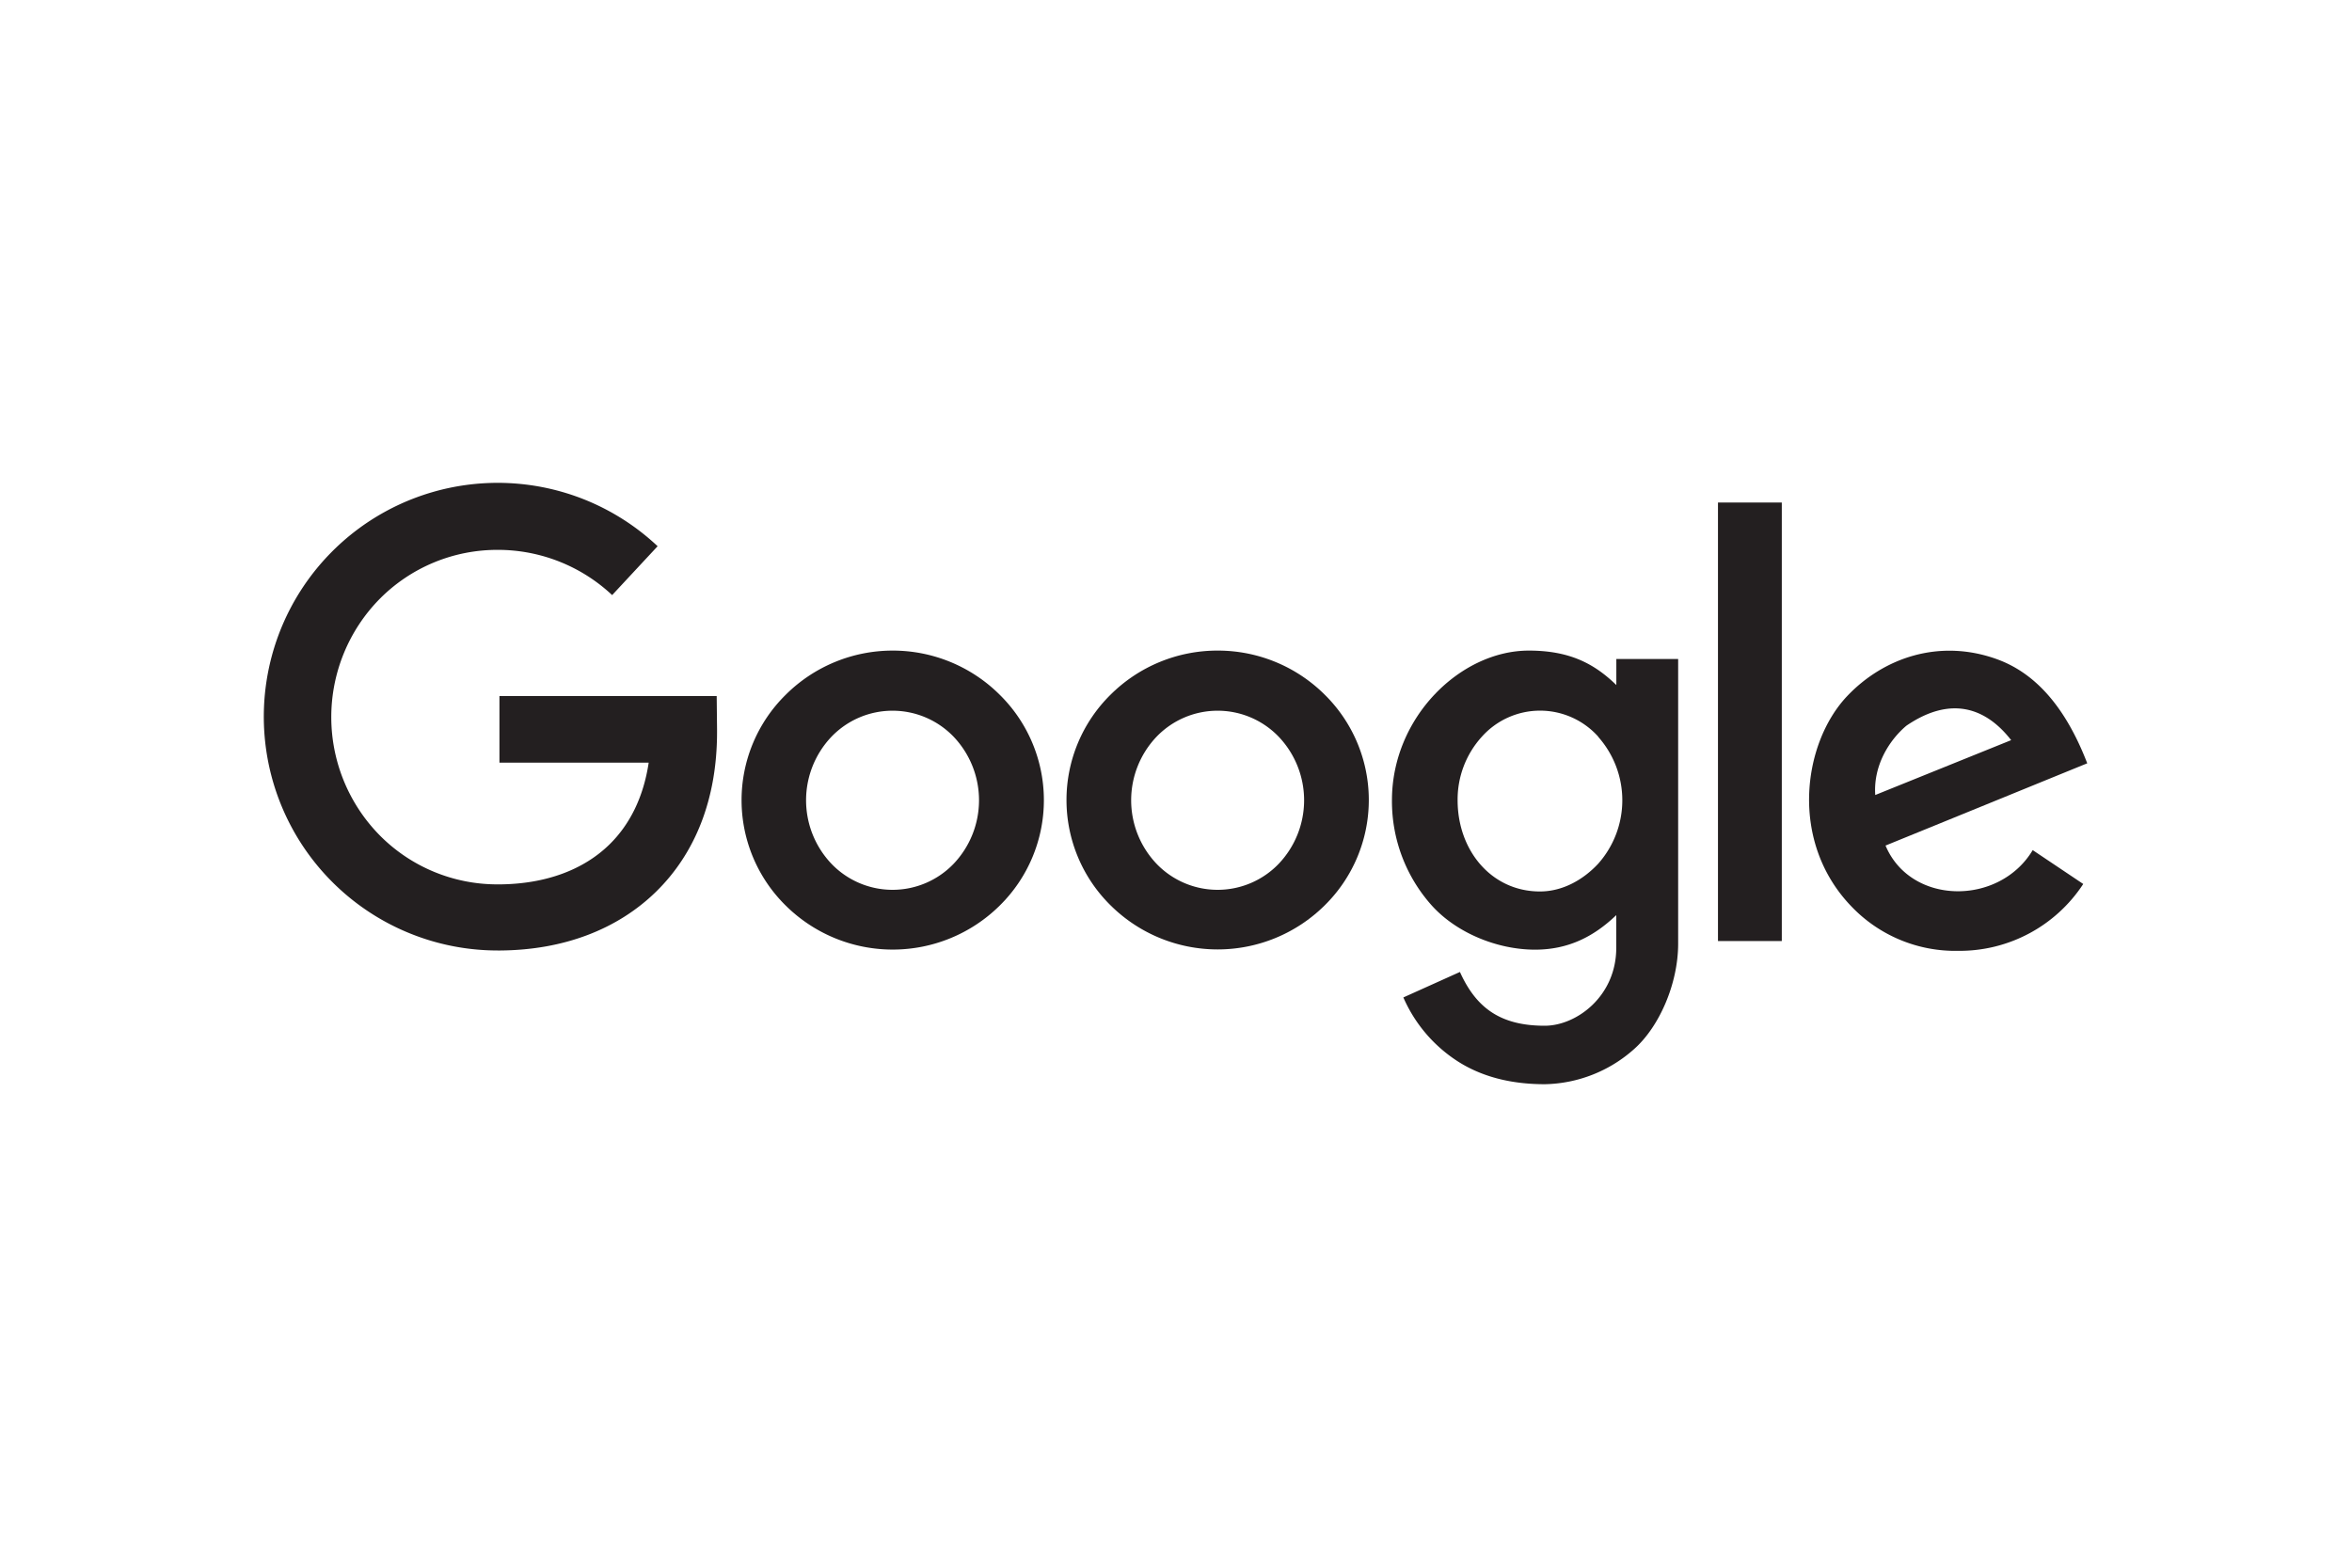
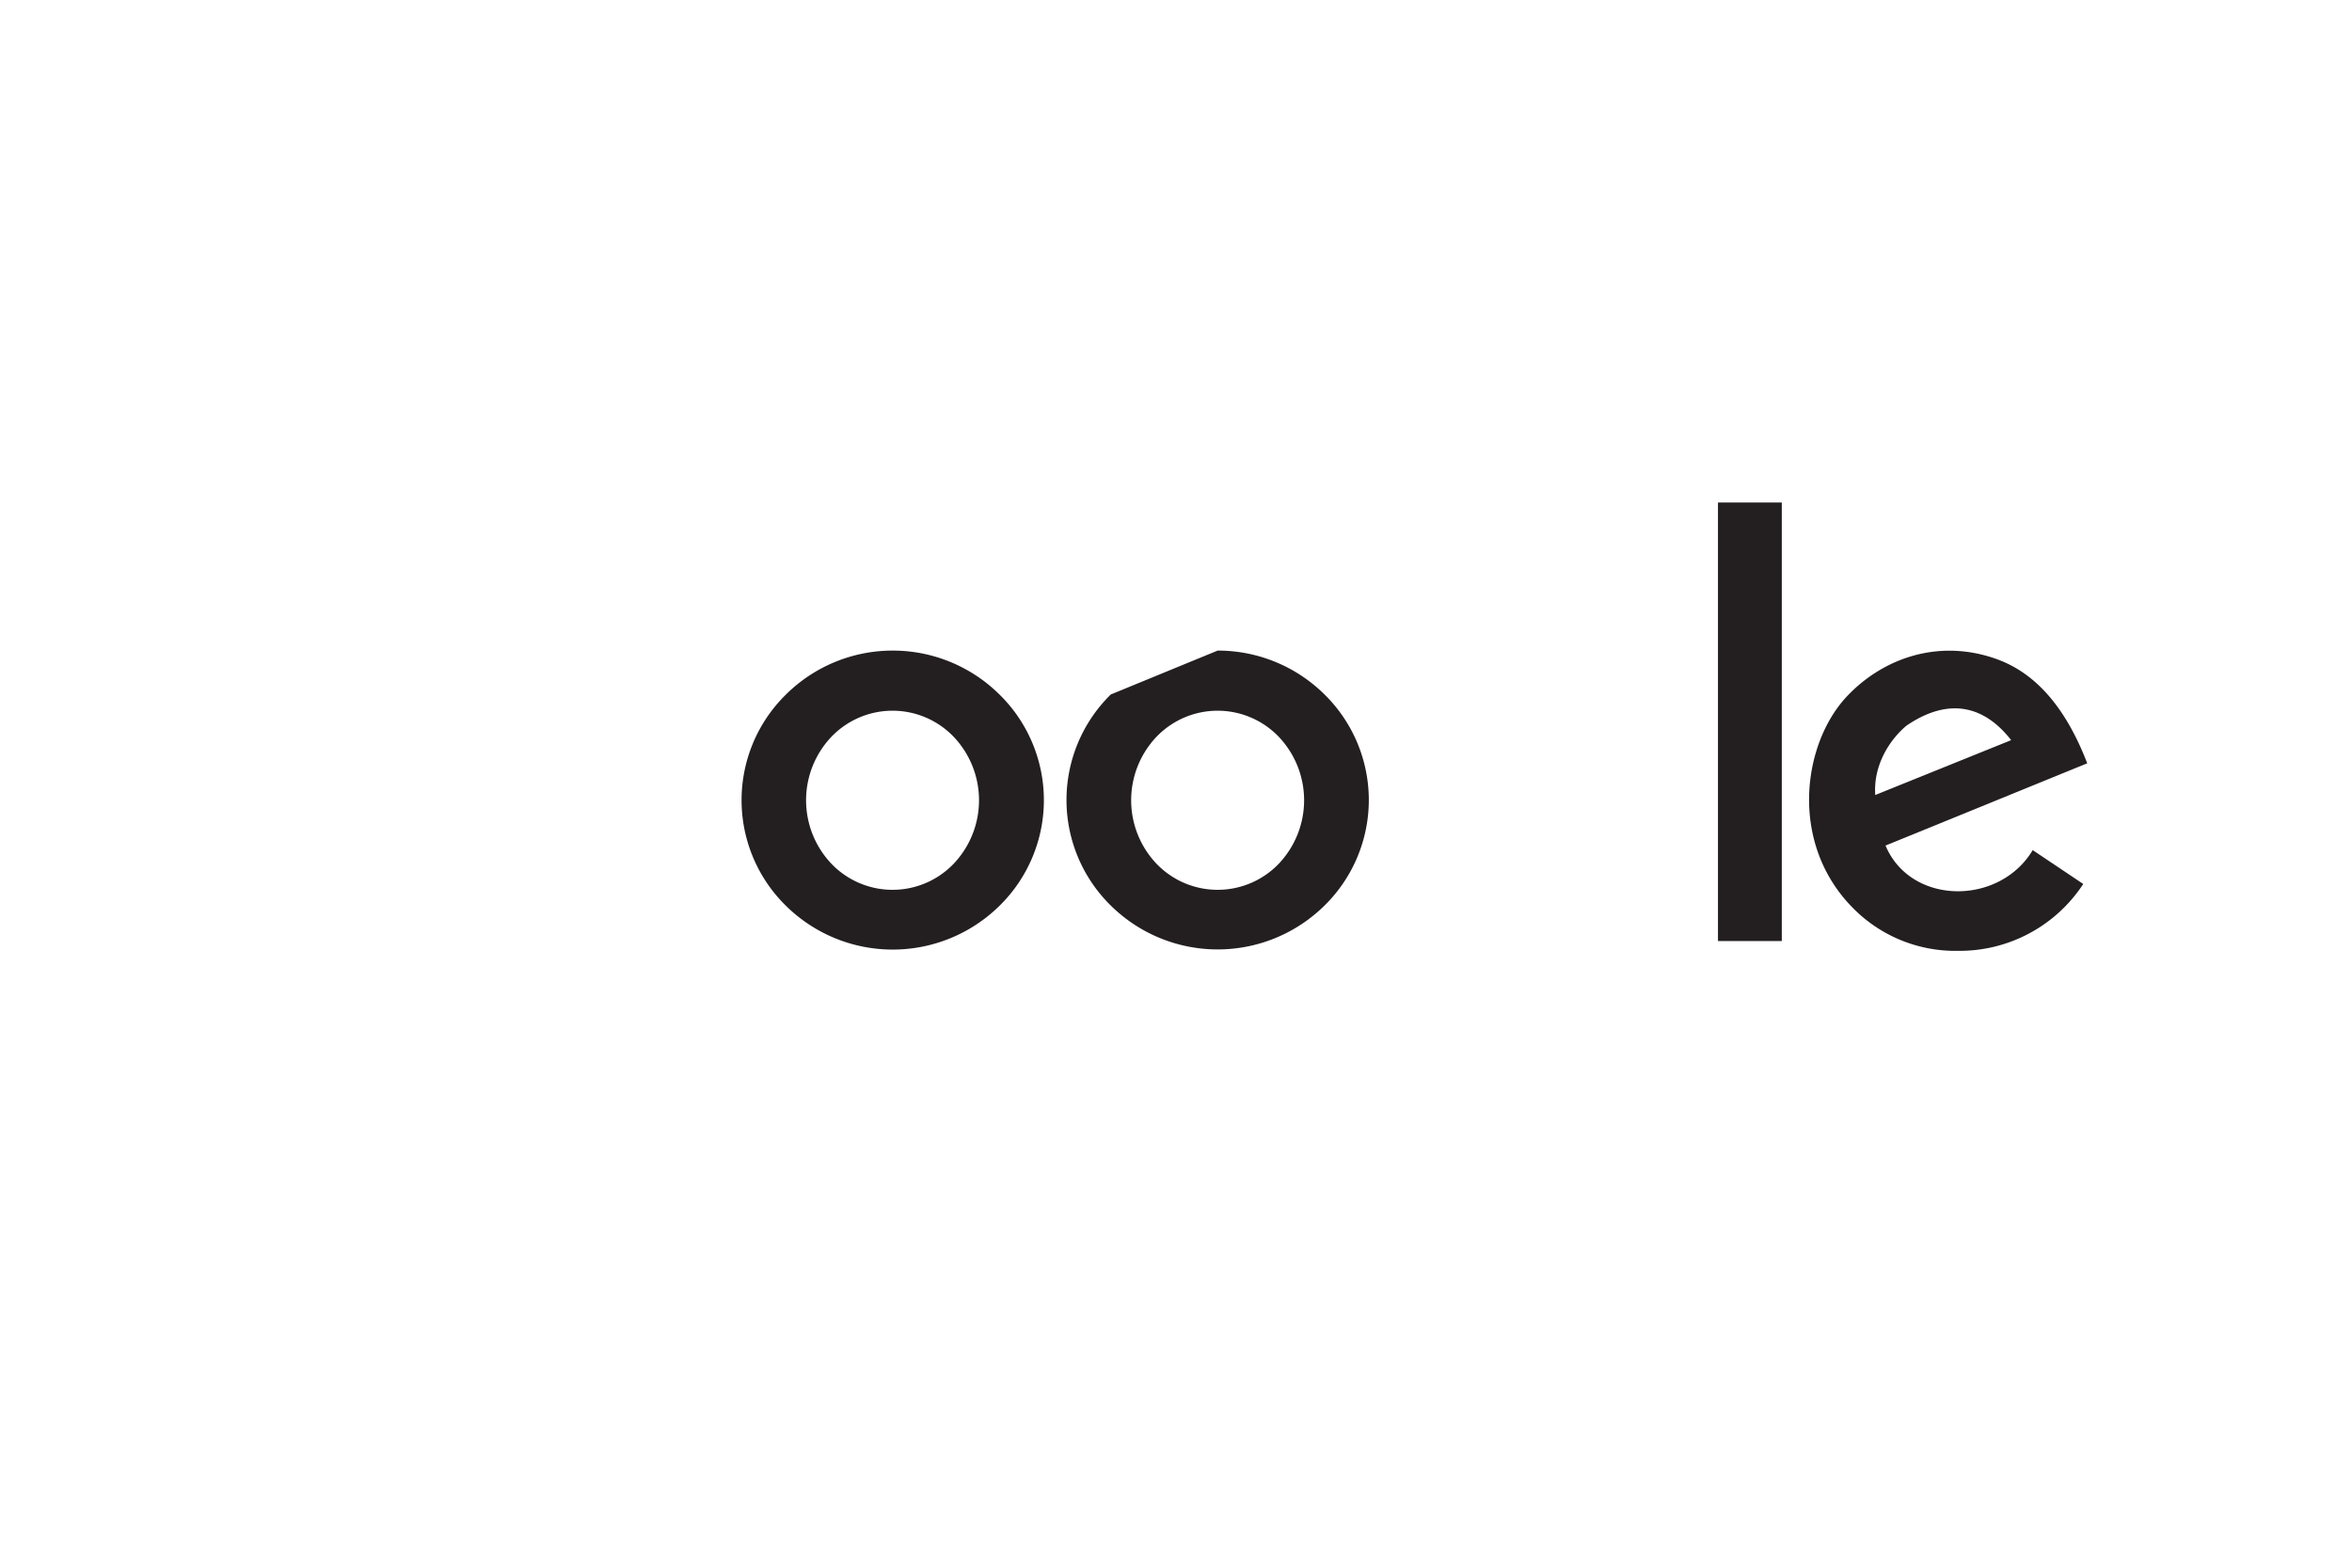
<svg xmlns="http://www.w3.org/2000/svg" id="Layer_1" data-name="Layer 1" viewBox="0 0 600 400">
  <defs>
    <style>.cls-1{fill:#231f20;}</style>
  </defs>
  <title>Artboard 1</title>
-   <path class="cls-1" d="M182.94,186.87c0-.27,0-1,0,0Zm0,0c0,.13,0,.1,0,0Zm-56,55.74c-.13,0-.1,0,0,0Zm29.22-90.77a42.59,42.59,0,0,0-29.22-11.54,42.2,42.2,0,0,0-30,12.43,43,43,0,0,0,0,60.48,42.17,42.17,0,0,0,30,12.44c2.23,0-1.2.05.65,0,11.57-.12,21.24-3.67,27.89-10.19,5.2-5.09,8.69-12.11,10-20.86H127.41v-17h55.42l.09,8.43c0,.44,0,.69,0,.8h0c0,17.27-5.71,31.06-15.56,40.69s-23.57,14.86-39.64,15h-.79c.28,0,1.05,0,0,0a59.66,59.66,0,1,1,21.94-115.15,59.69,59.69,0,0,1,18.89,12Z" />
  <path class="cls-1" d="M243.29,188a21.6,21.6,0,0,0-31.2,0,23.52,23.52,0,0,0,0,32.38,21.6,21.6,0,0,0,31.2,0,23.52,23.52,0,0,0,0-32.38M227.69,166A38.63,38.63,0,0,1,255,177.24a37.74,37.74,0,0,1,0,53.85,38.79,38.79,0,0,1-54.53,0,37.74,37.74,0,0,1,0-53.85A38.63,38.63,0,0,1,227.69,166" />
-   <path class="cls-1" d="M326.22,188a21.6,21.6,0,0,0-31.2,0,23.52,23.52,0,0,0,0,32.38,21.6,21.6,0,0,0,31.2,0,23.52,23.52,0,0,0,0-32.38M310.62,166a38.63,38.63,0,0,1,27.27,11.2,37.74,37.74,0,0,1,0,53.85,38.79,38.79,0,0,1-54.53,0,37.74,37.74,0,0,1,0-53.85A38.63,38.63,0,0,1,310.62,166" />
-   <path class="cls-1" d="M407.75,188A19.91,19.91,0,0,0,378,188a23.8,23.8,0,0,0-6.16,16.19c0,12.83,8.65,23.27,21,23.27,5.81,0,11.06-3,14.86-7.08a24.37,24.37,0,0,0,0-32.38M390,166c10.38,0,16.68,3.3,22.33,8.79v-6.64h15.77v72.64c0,10.13-4.76,21.12-11.2,26.85a35.14,35.14,0,0,1-22.81,9c-7.54,0-15.11-1.45-21.73-5.53A36.9,36.9,0,0,1,358,254.5L372.43,248c4.09,9.06,10.2,13.72,21.63,13.72,8.09,0,18.25-7.5,18.25-19.87v-8.35c-5.74,5.5-12.26,8.81-20.72,8.81-9.63,0-20-4.28-26.28-11.2a39.88,39.88,0,0,1-10.22-26.93C355.09,183,372.59,166,390,166" />
+   <path class="cls-1" d="M326.22,188a21.6,21.6,0,0,0-31.2,0,23.52,23.52,0,0,0,0,32.38,21.6,21.6,0,0,0,31.2,0,23.52,23.52,0,0,0,0-32.38M310.62,166a38.63,38.63,0,0,1,27.27,11.2,37.74,37.74,0,0,1,0,53.85,38.79,38.79,0,0,1-54.53,0,37.74,37.74,0,0,1,0-53.85" />
  <rect class="cls-1" x="438.26" y="128.22" width="16.28" height="111.89" />
  <path class="cls-1" d="M481,215.74c6.41,15.27,29,15.44,37.55,1.17l12.89,8.64a37.7,37.7,0,0,1-31.92,17.06,36.62,36.62,0,0,1-26.84-10.94c-16.39-16.55-12.88-41.94-1.52-54,9.27-9.82,23.56-14.81,38.3-9.46,9.58,3.48,17.35,11.9,23,26.55-17.17,7-34.29,14-51.49,21m-2.59-12.91,34.67-14c-6.12-7.87-15-11.68-26.73-3.68-4.5,3.8-8.45,10.3-7.94,17.65" />
</svg>